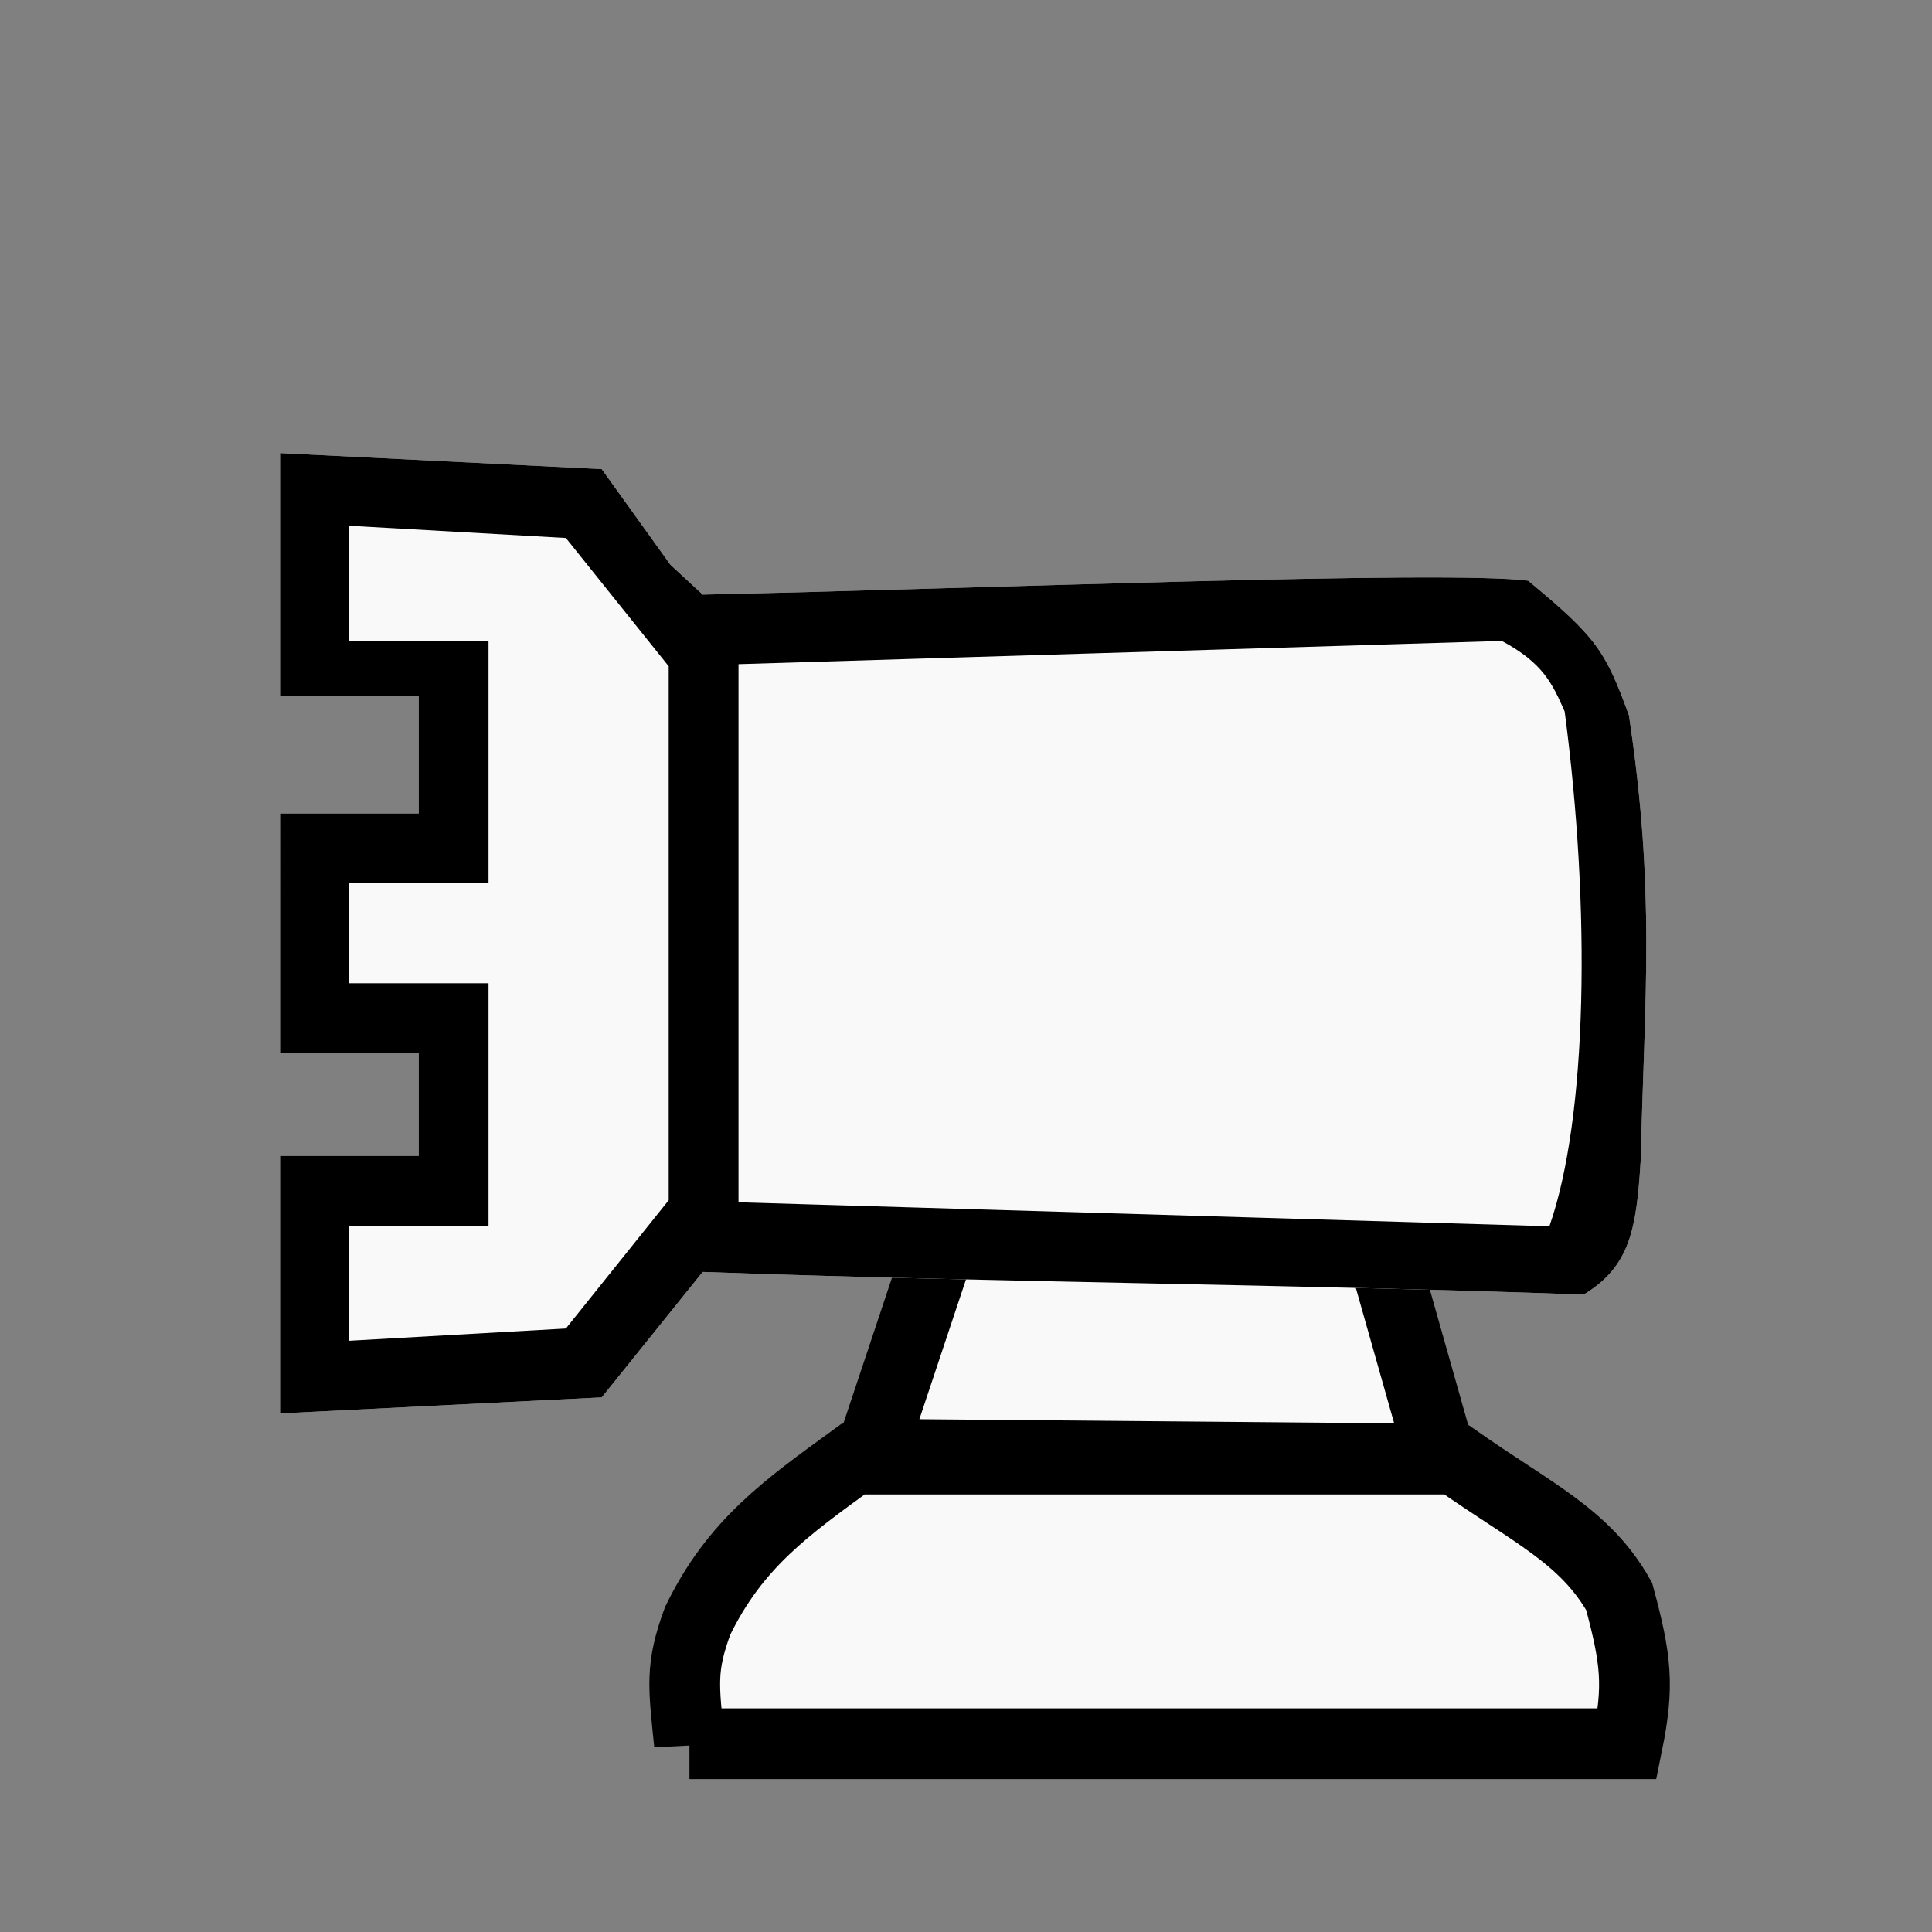
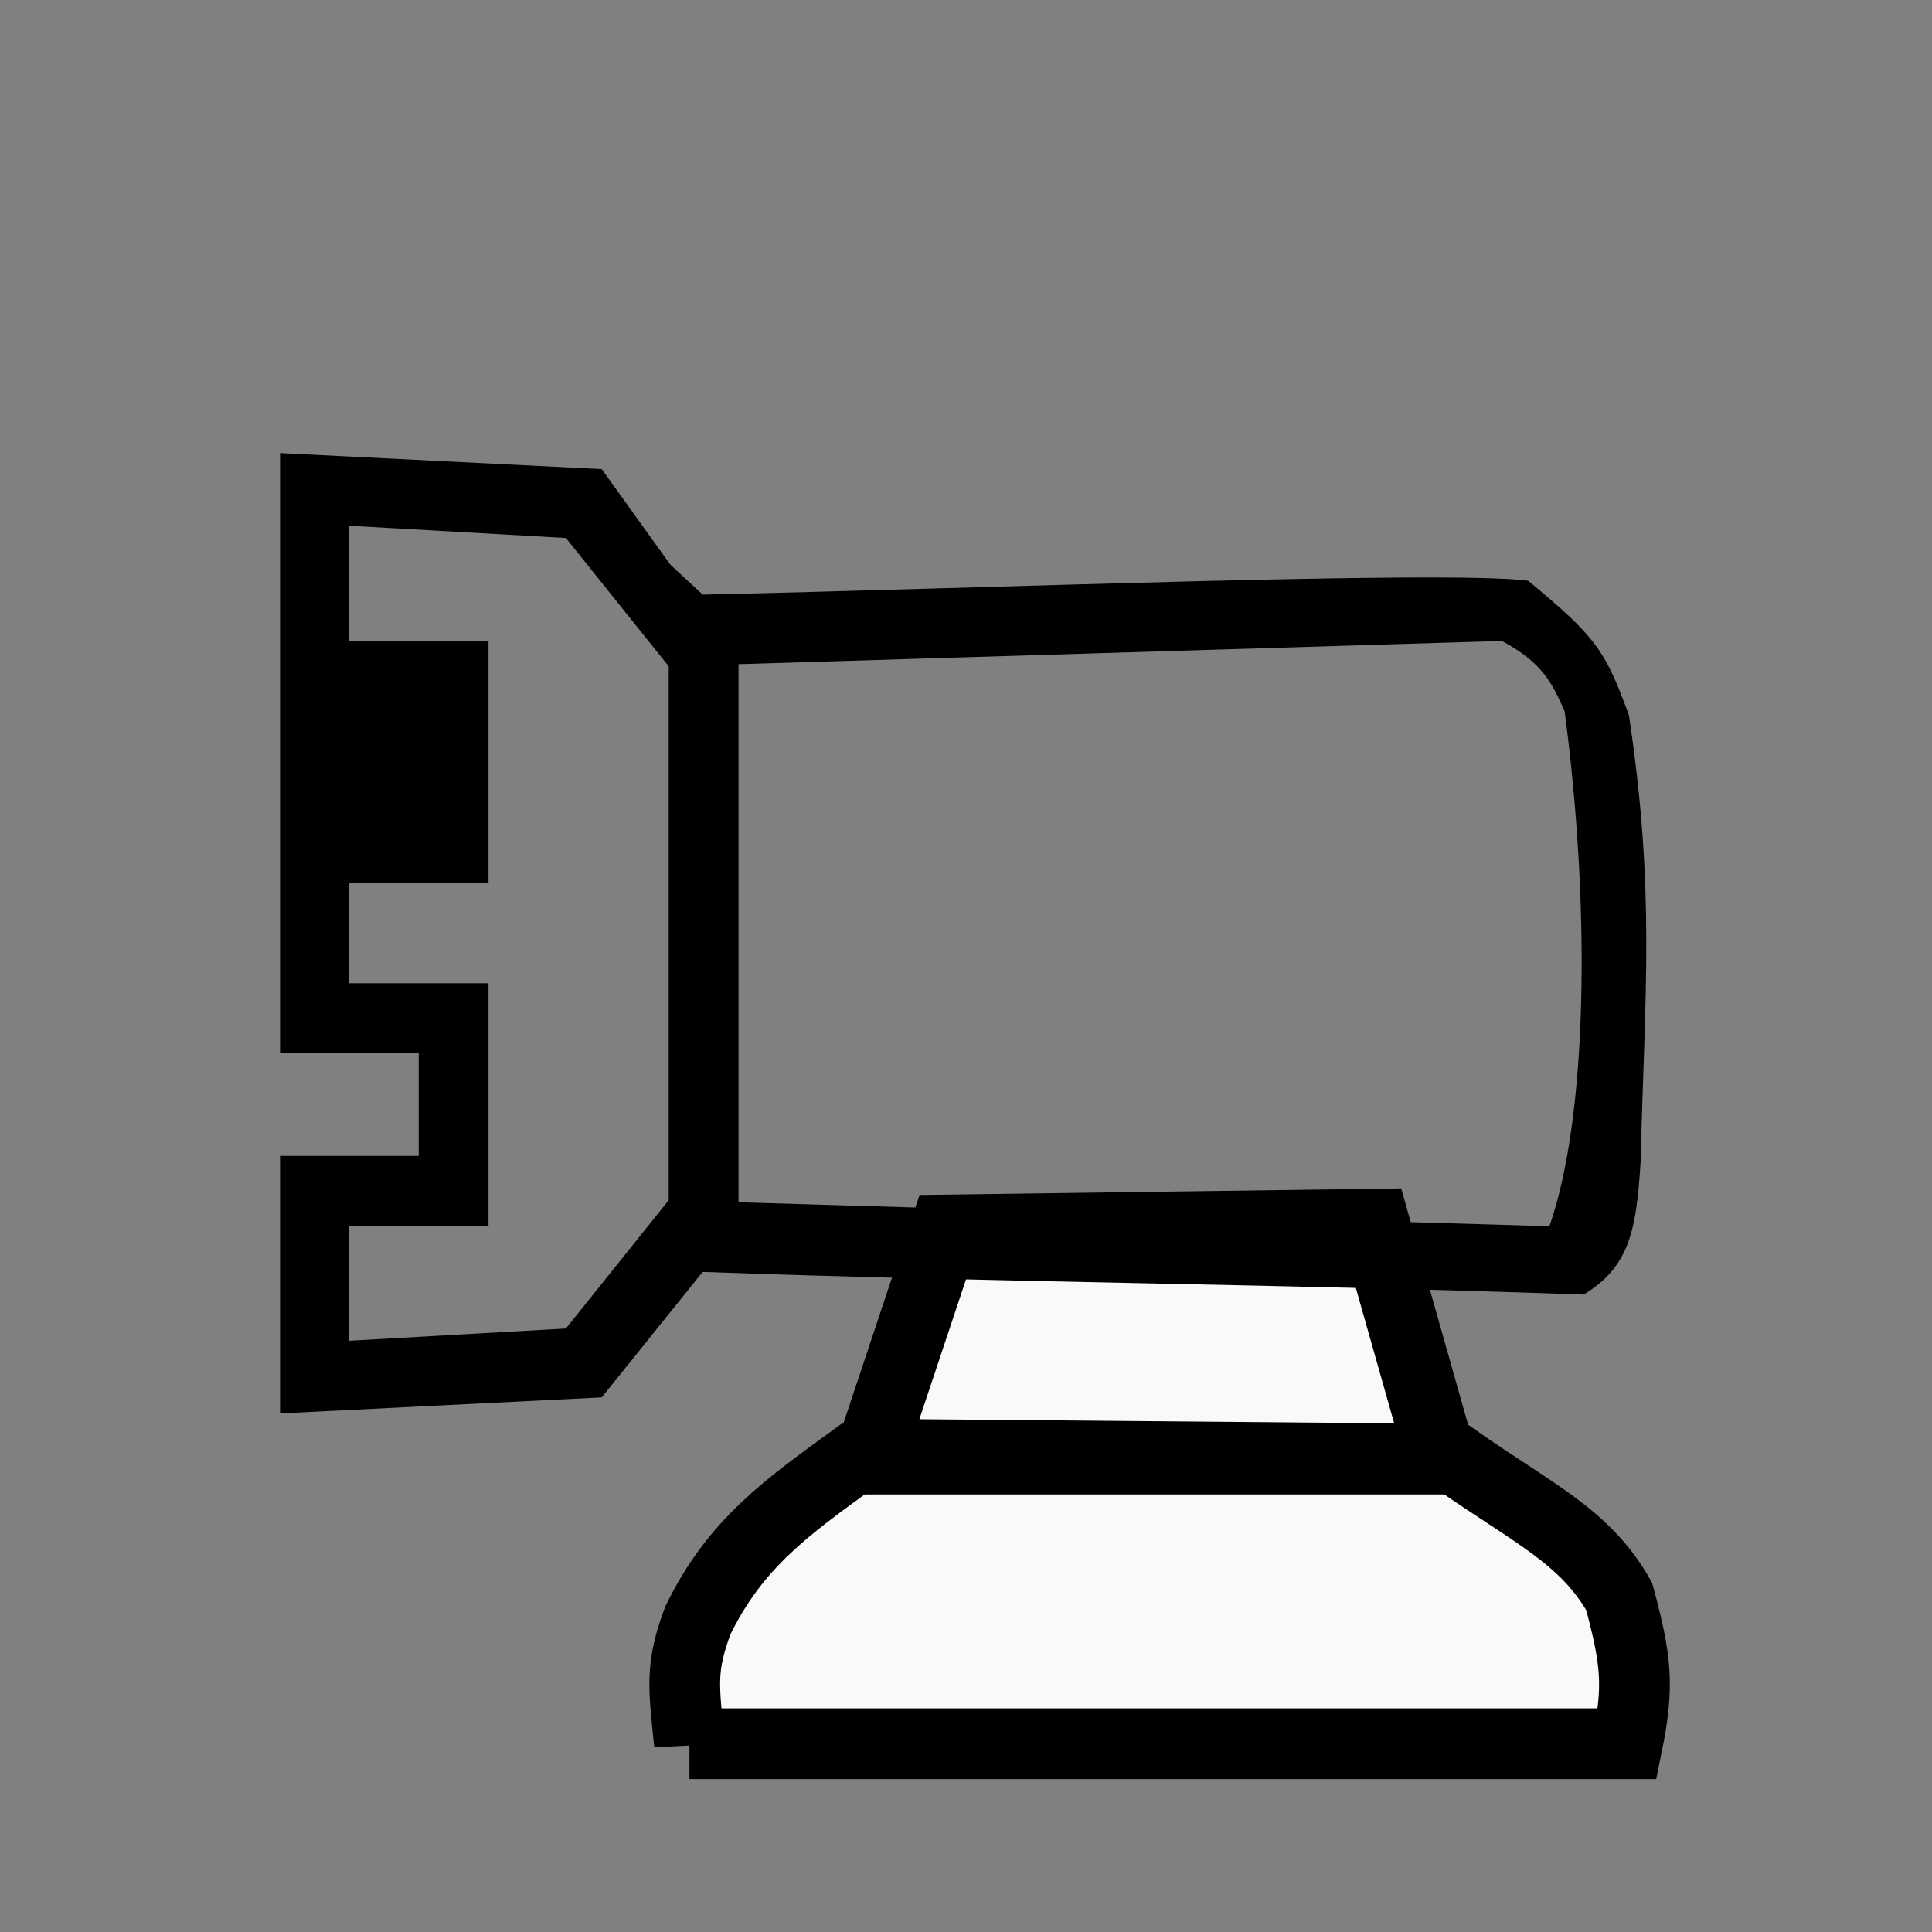
<svg xmlns="http://www.w3.org/2000/svg" xmlns:ns1="http://www.inkscape.org/namespaces/inkscape" xmlns:ns2="http://sodipodi.sourceforge.net/DTD/sodipodi-0.dtd" id="svg2" height="100%" width="100%" version="1.1" viewBox="0 0 2048 2048" ns1:version="0.92.3 (2405546, 2018-03-11)" ns2:docname="wcannon.svg">
  <rect x="0" y="0" width="2048" height="2048" fill="#808080" stroke="none" />
  <defs id="defs9">
    <ns1:perspective ns2:type="inkscape:persp3d" ns1:vp_x="0 : 1024 : 1" ns1:vp_y="0 : 1000 : 0" ns1:vp_z="2048 : 1024 : 1" ns1:persp3d-origin="1024 : 682.66667 : 1" id="perspective10" />
    <ns1:perspective id="perspective3598" ns1:persp3d-origin="0.5 : 0.33333333 : 1" ns1:vp_z="1 : 0.5 : 1" ns1:vp_y="0 : 1000 : 0" ns1:vp_x="0 : 0.5 : 1" ns2:type="inkscape:persp3d" />
    <ns1:perspective id="perspective3598-5" ns1:persp3d-origin="0.5 : 0.33333333 : 1" ns1:vp_z="1 : 0.5 : 1" ns1:vp_y="0 : 1000 : 0" ns1:vp_x="0 : 0.5 : 1" ns2:type="inkscape:persp3d" />
    <ns1:perspective id="perspective3598-3" ns1:persp3d-origin="0.5 : 0.33333333 : 1" ns1:vp_z="1 : 0.5 : 1" ns1:vp_y="0 : 1000 : 0" ns1:vp_x="0 : 0.5 : 1" ns2:type="inkscape:persp3d" />
    <ns1:perspective id="perspective2853" ns1:persp3d-origin="0.5 : 0.33333333 : 1" ns1:vp_z="1 : 0.5 : 1" ns1:vp_y="0 : 1000 : 0" ns1:vp_x="0 : 0.5 : 1" ns2:type="inkscape:persp3d" />
    <ns1:perspective id="perspective3651" ns1:persp3d-origin="0.5 : 0.33333333 : 1" ns1:vp_z="1 : 0.5 : 1" ns1:vp_y="0 : 1000 : 0" ns1:vp_x="0 : 0.5 : 1" ns2:type="inkscape:persp3d" />
    <ns1:perspective id="perspective3710" ns1:persp3d-origin="0.5 : 0.33333333 : 1" ns1:vp_z="1 : 0.5 : 1" ns1:vp_y="0 : 1000 : 0" ns1:vp_x="0 : 0.5 : 1" ns2:type="inkscape:persp3d" />
    <ns1:perspective id="perspective3759" ns1:persp3d-origin="0.5 : 0.33333333 : 1" ns1:vp_z="1 : 0.5 : 1" ns1:vp_y="0 : 1000 : 0" ns1:vp_x="0 : 0.5 : 1" ns2:type="inkscape:persp3d" />
    <ns1:perspective id="perspective3818" ns1:persp3d-origin="0.5 : 0.33333333 : 1" ns1:vp_z="1 : 0.5 : 1" ns1:vp_y="0 : 1000 : 0" ns1:vp_x="0 : 0.5 : 1" ns2:type="inkscape:persp3d" />
    <ns1:perspective id="perspective2835" ns1:persp3d-origin="0.5 : 0.33333333 : 1" ns1:vp_z="1 : 0.5 : 1" ns1:vp_y="0 : 1000 : 0" ns1:vp_x="0 : 0.5 : 1" ns2:type="inkscape:persp3d" />
    <ns1:perspective id="perspective2837" ns1:persp3d-origin="0.5 : 0.33333333 : 1" ns1:vp_z="1 : 0.5 : 1" ns1:vp_y="0 : 1000 : 0" ns1:vp_x="0 : 0.5 : 1" ns2:type="inkscape:persp3d" />
    <ns1:perspective id="perspective3989" ns1:persp3d-origin="0.5 : 0.33333333 : 1" ns1:vp_z="1 : 0.5 : 1" ns1:vp_y="0 : 1000 : 0" ns1:vp_x="0 : 0.5 : 1" ns2:type="inkscape:persp3d" />
    <ns1:perspective id="perspective2827" ns1:persp3d-origin="0.5 : 0.33333333 : 1" ns1:vp_z="1 : 0.5 : 1" ns1:vp_y="0 : 1000 : 0" ns1:vp_x="0 : 0.5 : 1" ns2:type="inkscape:persp3d" />
    <ns1:perspective id="perspective4041" ns1:persp3d-origin="0.5 : 0.33333333 : 1" ns1:vp_z="1 : 0.5 : 1" ns1:vp_y="0 : 1000 : 0" ns1:vp_x="0 : 0.5 : 1" ns2:type="inkscape:persp3d" />
  </defs>
  <ns2:namedview pagecolor="#ffffff" bordercolor="#666666" borderopacity="1" objecttolerance="10" gridtolerance="10" guidetolerance="10" ns1:pageopacity="0" ns1:pageshadow="2" ns1:window-width="1796" ns1:window-height="938" id="namedview7" showgrid="false" ns1:zoom="0.16296601" ns1:cx="1056.5828" ns1:cy="660.20307" ns1:window-x="4" ns1:window-y="24" ns1:window-maximized="0" ns1:current-layer="svg2" />
  <path style="fill:#f9f9f9;stroke:#000000;stroke-width:75;stroke-linecap:butt;stroke-linejoin:miter;stroke-miterlimit:4;stroke-dasharray:none;stroke-opacity:1" d="m 922.711,1541.476 79.221,-237.612 455.152,-6.17 70.525,249.019 z" id="path833" ns1:connector-curvature="0" ns2:nodetypes="ccccc" />
-   <path ns2:nodetypes="cccccccccccccccccccc" style="fill:#f9f9f9" d="m 1678.685,1372.338 c -305.723,-11.085 -628.106,-12.965 -933.829,-24.05 l -107,133 -341,17 v -273 h 147 v -109 h -147 V 862.288 h 147 V 737.288 h -147 v -257 l 341,17 72.82,101.404 34.179,31.596 c 285.034,-6.028 787.373,-26.056 874.983,-14.728 71.367,59.034 81.88,73.625 106.898,142.762 28.166,187.632 16.755,293.94 12.38,472.893 -4.555,73.229 -11.806,111.592 -60.432,141.123 z" id="path6-3" ns1:connector-curvature="0" />
  <g id="g3611">
    <path ns2:nodetypes="ccccccc" id="path3995" d="m 730.847,1848.407 h 994.169 c 12.448,-61.272 9.555,-88.795 -8.678,-156.203 -36.376,-63.989 -91.161,-87.706 -173.559,-145.559 H 904.407 c -70.301,51.19 -125.262,89.722 -164.881,171.593 -18.233,49.526 -14.99,68.371 -8.678,130.169 z" style="fill:#f9f9f9;fill-opacity:1;stroke:#000000;stroke-width:75;stroke-linecap:butt;stroke-linejoin:miter;stroke-miterlimit:4;stroke-dasharray:none;stroke-opacity:1" ns1:connector-curvature="0" />
    <g transform="matrix(0,-1,1,0,-57.144,2013.288)" id="g3339">
-       <path ns2:nodetypes="cccccccccccccccccccccccccccccccccccccccccccc" style="fill:#000000" d="M 1024,840 H 736 l 5,-74 h 566 l 5,74 z M 640.95,1735.829 C 652.035,1430.106 653.915,1107.723 665,802 L 532,695 515,354 H 788 V 501 H 897 V 354 h 254 v 147 h 125 V 354 h 257 L 1516,695 1414.596,767.82 1383,802 c 6.028,285.034 26.056,787.373 14.728,874.983 -59.034,71.367 -73.625,81.88 -142.762,106.898 -187.632,28.166 -293.94,16.755 -472.893,12.38 -73.229,-4.555 -111.592,-11.806 -141.123,-60.432 z M 1333.864,1649.195 1307,766 1443,657 1456,427 H 1334 V 575 H 1077 V 427 H 971 V 575 H 714 V 427 H 592 l 13,230 136,109 -27.609,933.574 c 115.657,40.441 335.957,43.892 545.736,16.18 29.427,-13.07 51.183,-22.699 74.737,-66.559 z" id="path6" ns1:connector-curvature="0" />
+       <path ns2:nodetypes="cccccccccccccccccccccccccccccccccccccccccccc" style="fill:#000000" d="M 1024,840 H 736 l 5,-74 h 566 l 5,74 z M 640.95,1735.829 C 652.035,1430.106 653.915,1107.723 665,802 L 532,695 515,354 H 788 V 501 H 897 V 354 h 254 h 125 V 354 h 257 L 1516,695 1414.596,767.82 1383,802 c 6.028,285.034 26.056,787.373 14.728,874.983 -59.034,71.367 -73.625,81.88 -142.762,106.898 -187.632,28.166 -293.94,16.755 -472.893,12.38 -73.229,-4.555 -111.592,-11.806 -141.123,-60.432 z M 1333.864,1649.195 1307,766 1443,657 1456,427 H 1334 V 575 H 1077 V 427 H 971 V 575 H 714 V 427 H 592 l 13,230 136,109 -27.609,933.574 c 115.657,40.441 335.957,43.892 545.736,16.18 29.427,-13.07 51.183,-22.699 74.737,-66.559 z" id="path6" ns1:connector-curvature="0" />
    </g>
  </g>
</svg>